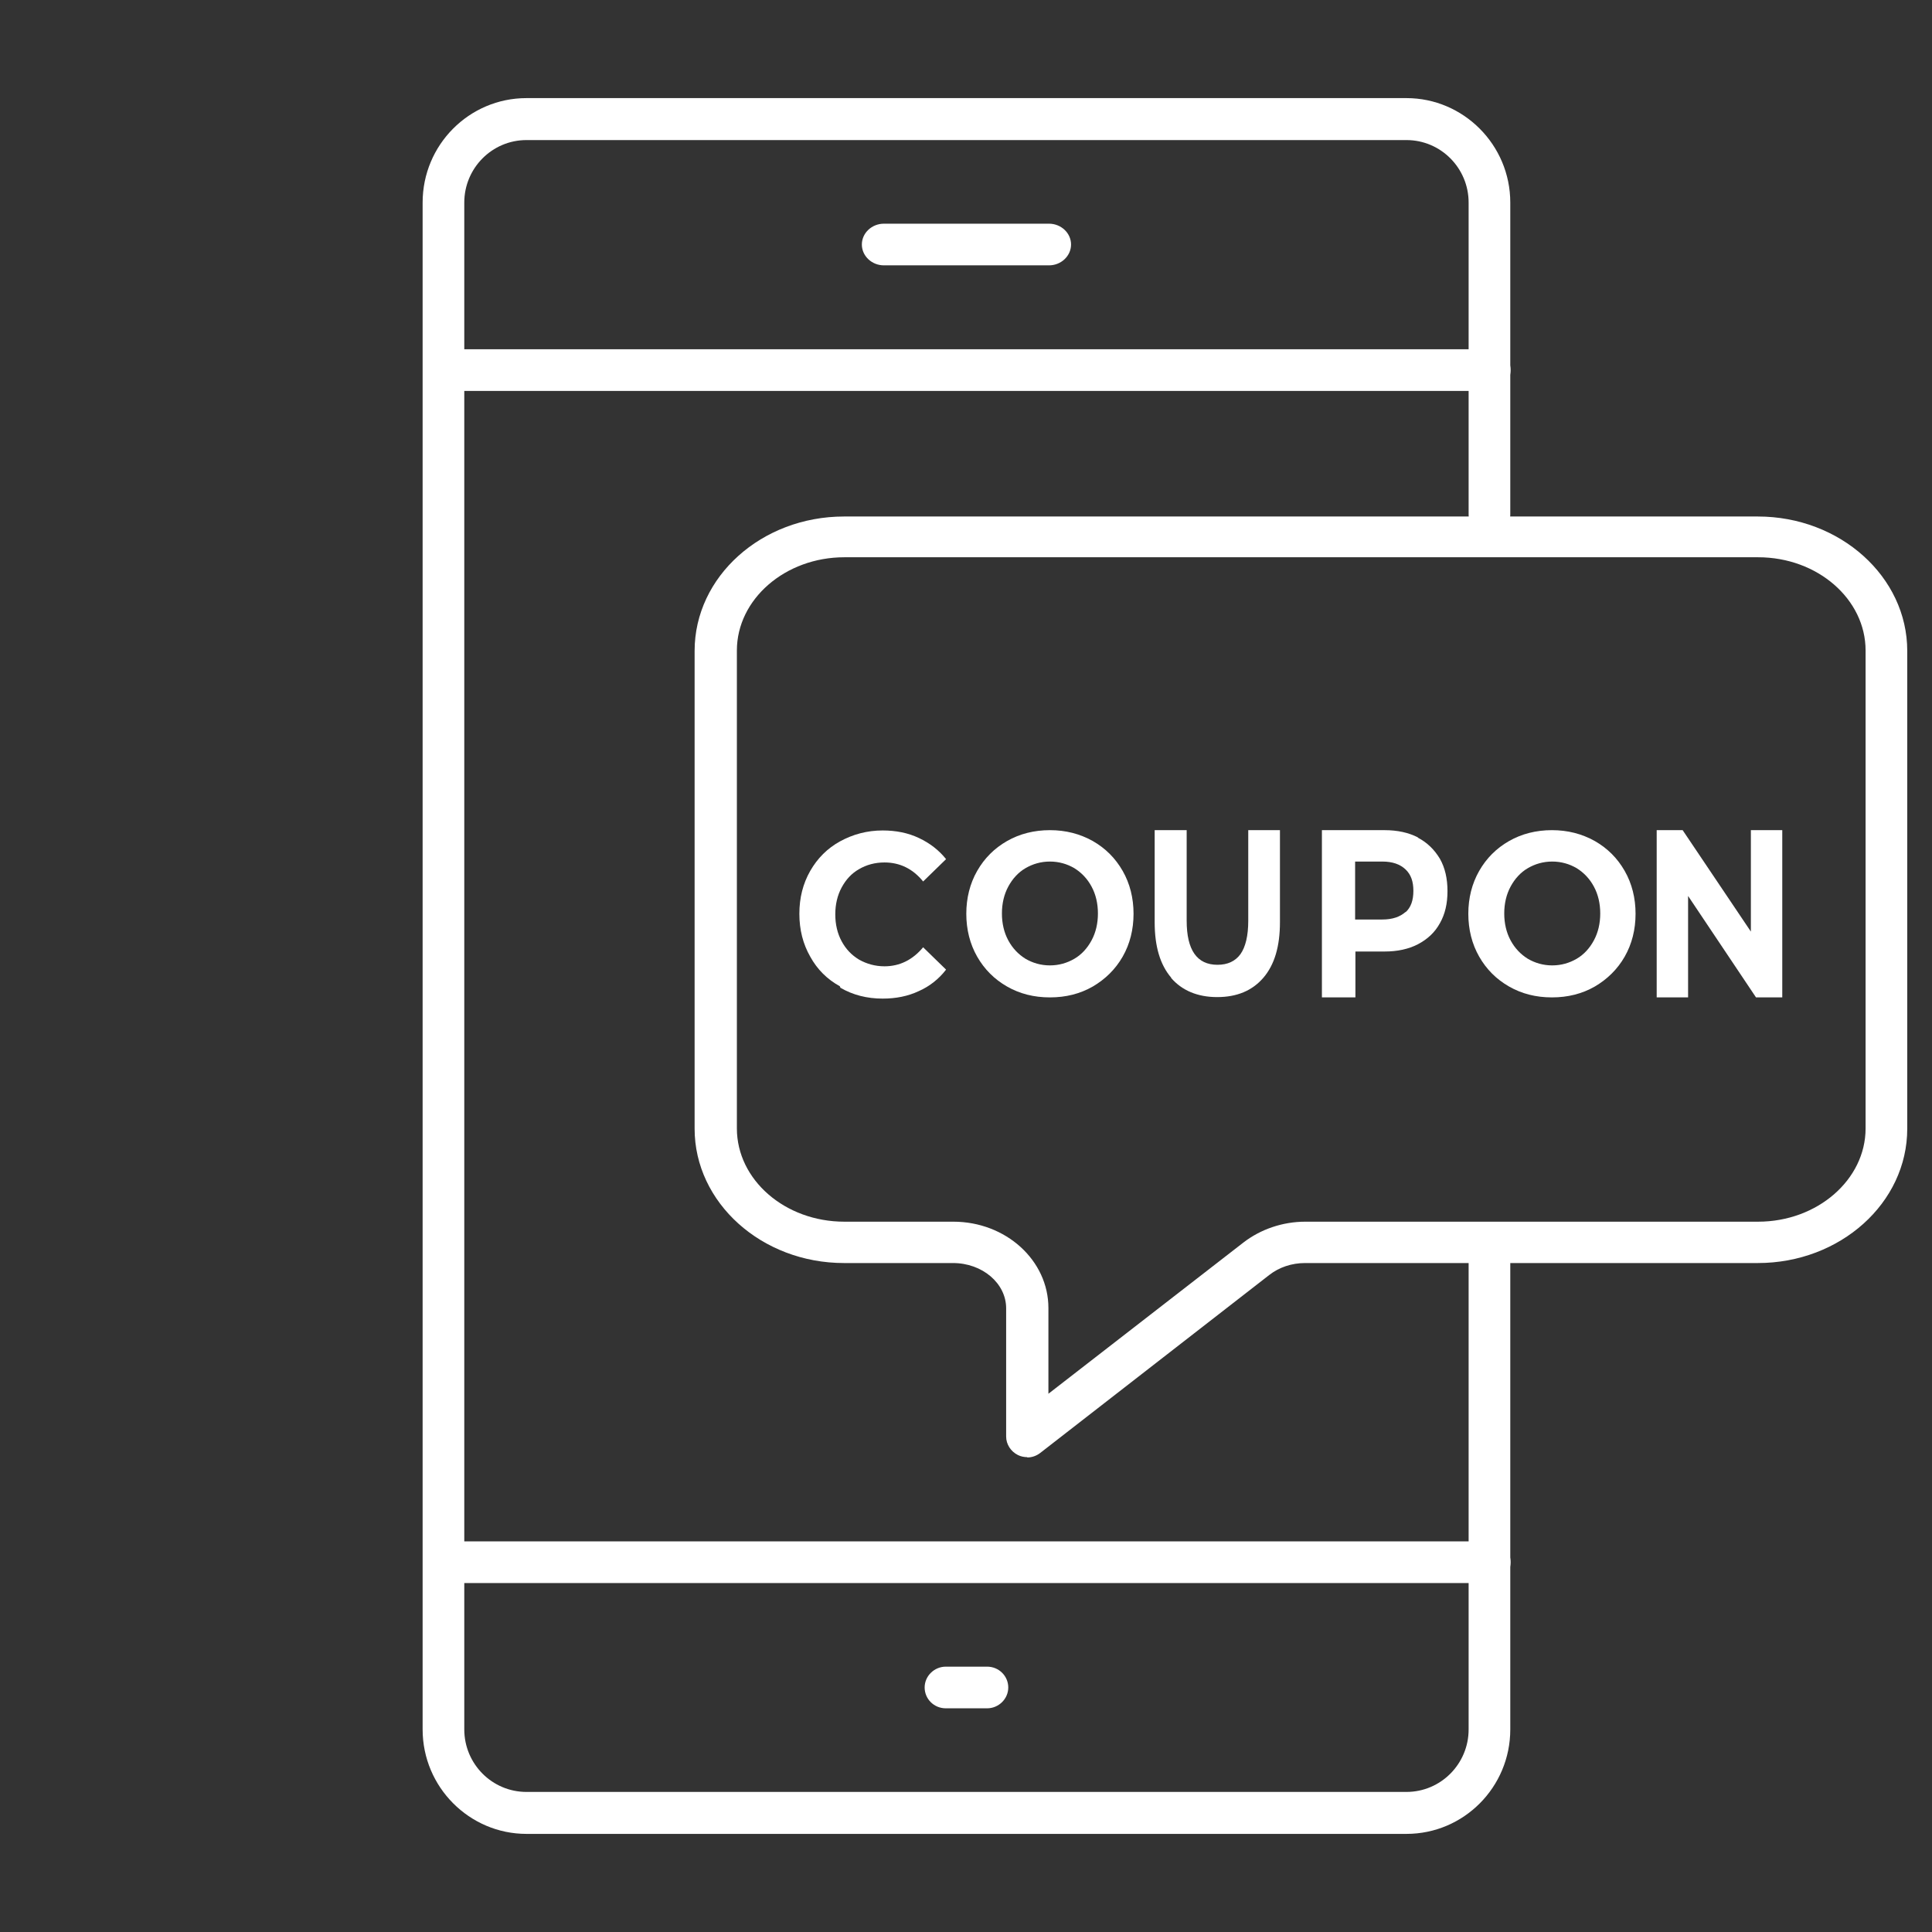
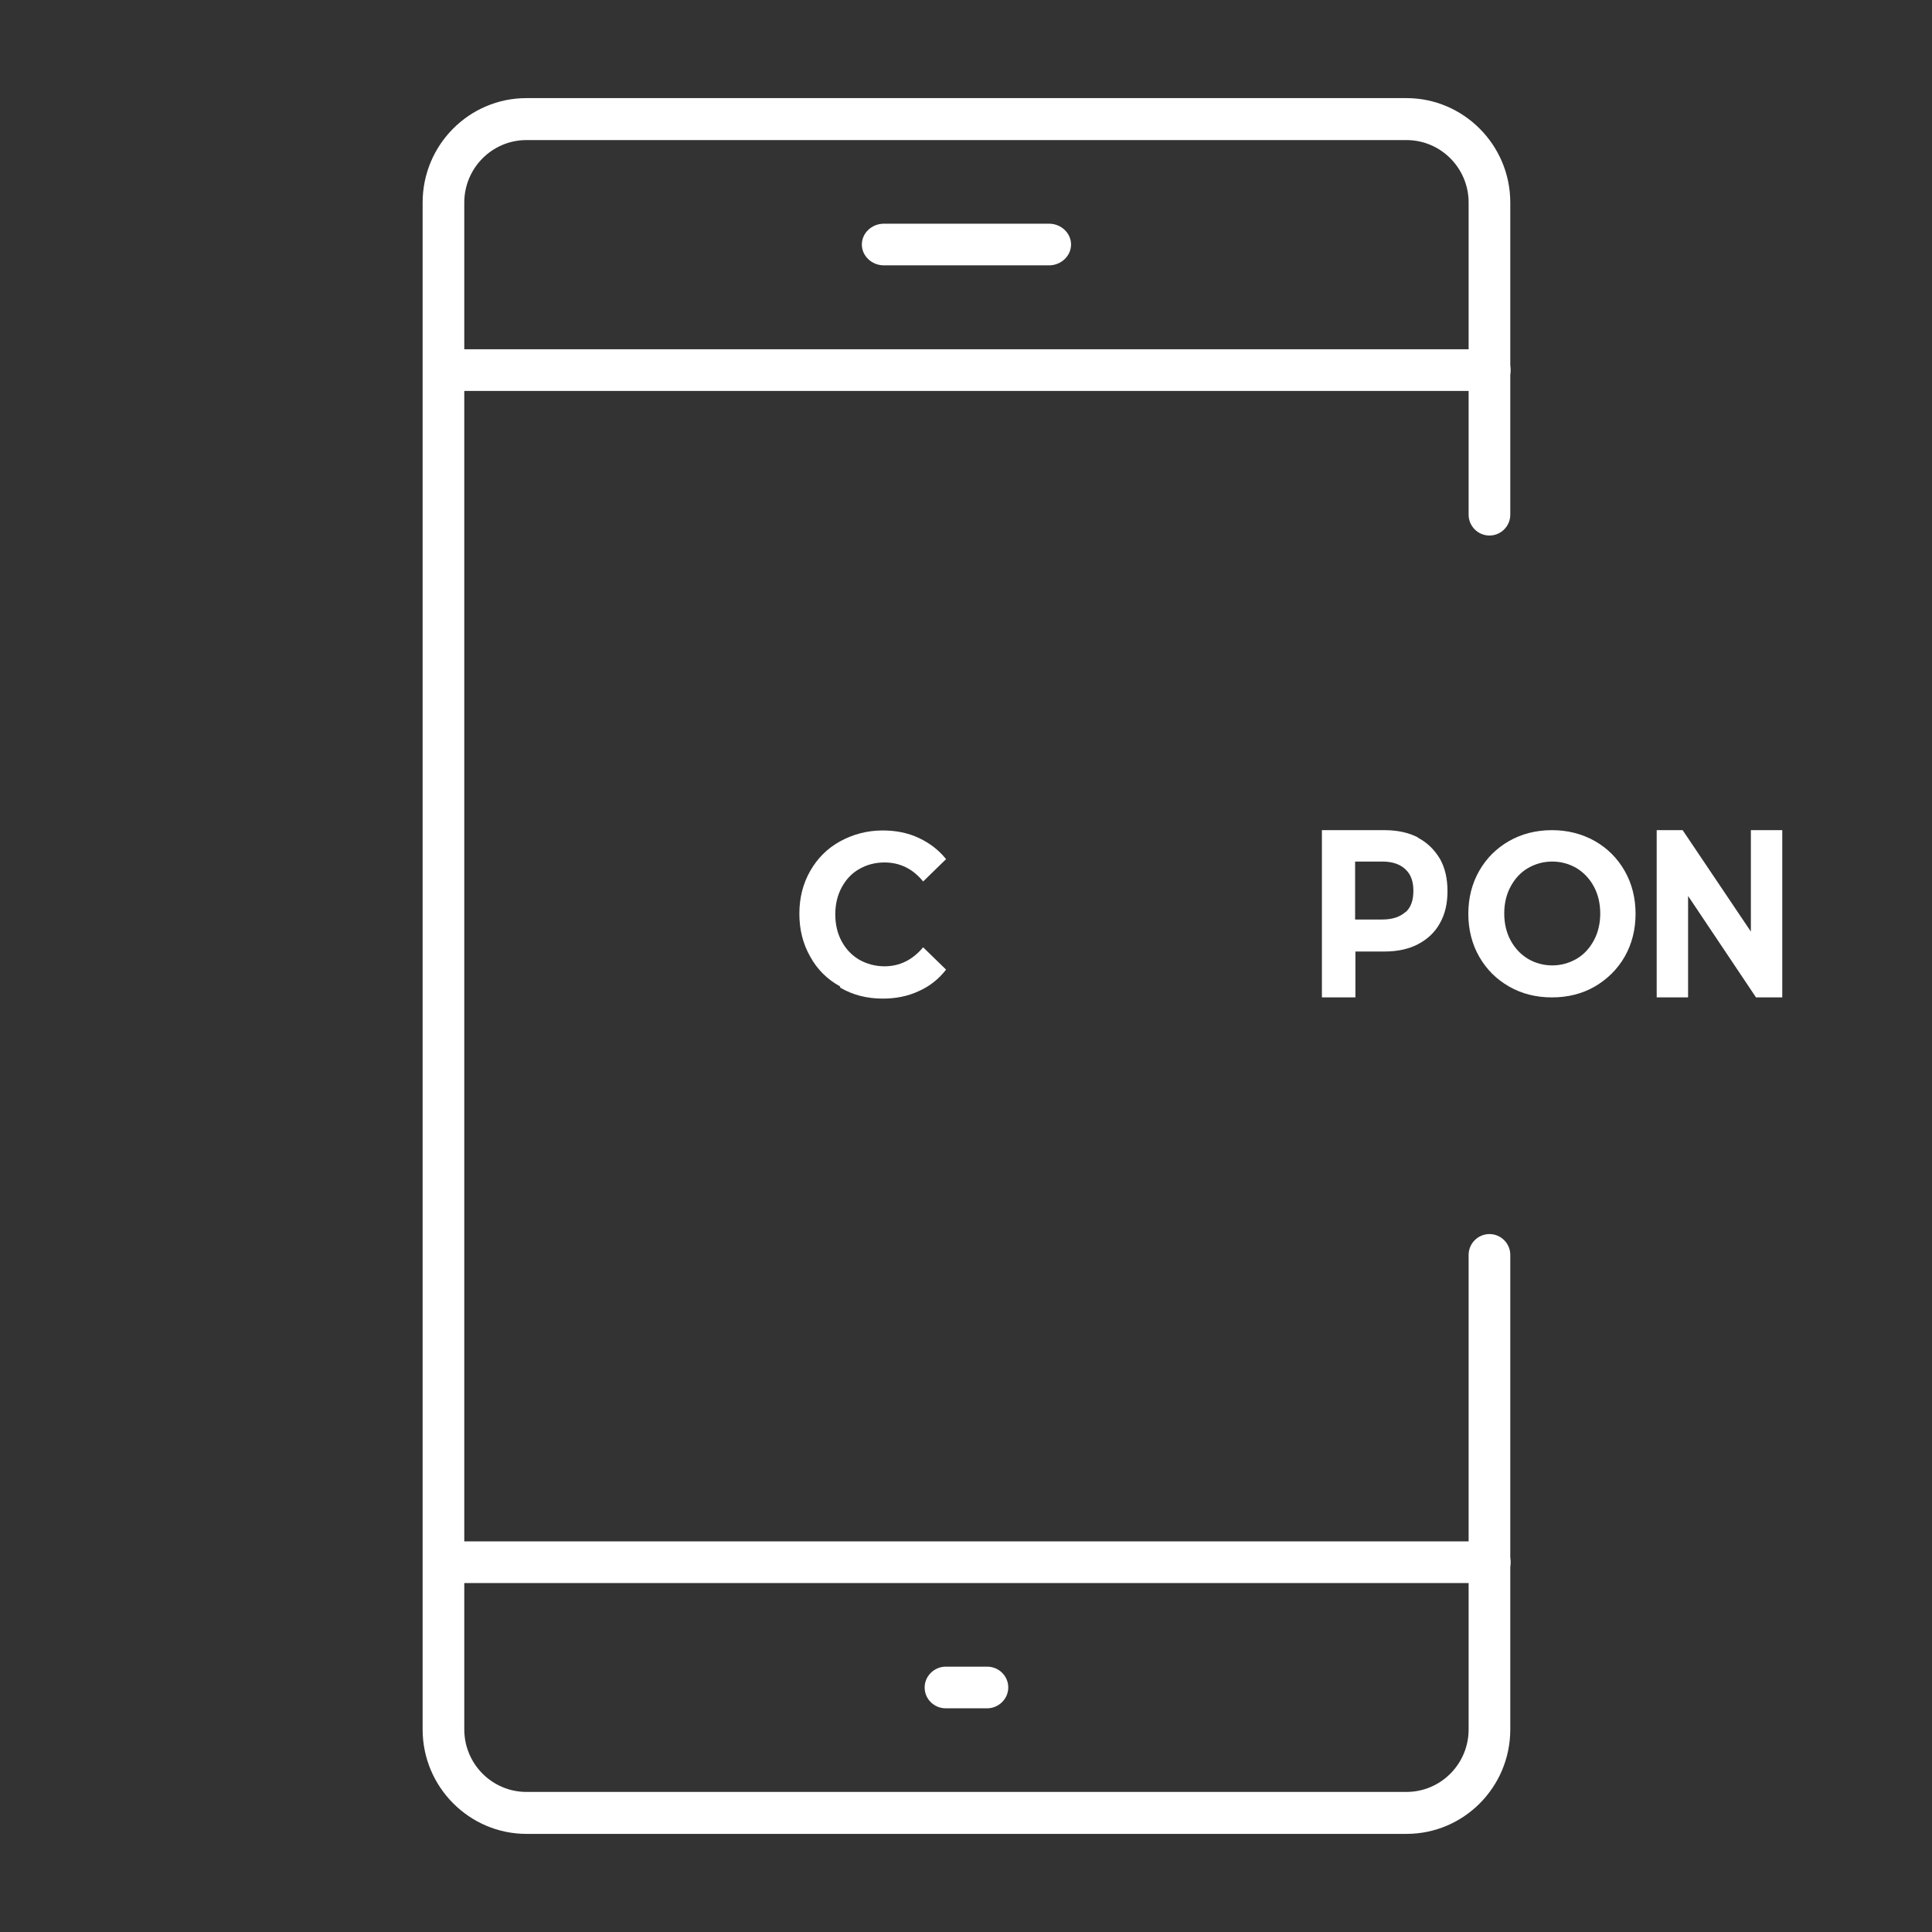
<svg xmlns="http://www.w3.org/2000/svg" id="uuid-b6b82810-46a8-4221-a4f1-6384909f9619" viewBox="0 0 64 64">
  <rect x="0" y="0" width="64" height="64" fill="#333333" stroke="none" />
-   <path d="M27.97,18.46c-1.96,0-3.56,1.39-3.56,3.09v15.83c0,1.7,1.59,3.09,3.56,3.09h3.61c1.74,0,3.15,1.28,3.15,2.86v2.84l6.46-5.01c.57-.44,1.3-.69,2.05-.69h15c1.96,0,3.56-1.39,3.56-3.09v-15.83c0-1.7-1.59-3.09-3.56-3.09h-30.27ZM34.03,48.27c-.1,0-.21-.02-.31-.07-.24-.12-.39-.36-.39-.61v-4.25c0-.83-.79-1.5-1.76-1.5h-3.61c-2.73,0-4.95-2-4.95-4.45v-15.83c0-2.46,2.22-4.45,4.95-4.45h30.27c2.73,0,4.95,2,4.95,4.45v15.83c0,2.46-2.22,4.45-4.95,4.45h-15c-.44,0-.86.14-1.19.4l-7.58,5.89c-.13.1-.28.15-.43.15h0Z" style="fill:#fff; fill-rule:evenodd; stroke-width:0px;" />
  <path d="M46.59,60.75h-29.15c-1.89,0-3.44-1.55-3.44-3.46V6.71c0-1.91,1.54-3.46,3.44-3.46h29.15c1.89,0,3.44,1.55,3.44,3.46v10.34c0,.38-.31.69-.69.69s-.69-.31-.69-.69V6.71c0-1.14-.92-2.07-2.06-2.07h-29.15c-1.14,0-2.06.93-2.06,2.07v50.58c0,1.14.92,2.07,2.06,2.07h29.15c1.14,0,2.06-.93,2.06-2.07v-15.72c0-.38.31-.69.69-.69s.69.31.69.69v15.72c0,1.91-1.54,3.46-3.44,3.46Z" style="fill:#fff; fill-rule:evenodd; stroke-width:0px;" />
  <path d="M49.34,52.44H14.7c-.38,0-.69-.31-.69-.69s.31-.69.69-.69h34.65c.38,0,.69.31.69.69s-.31.69-.69.69Z" style="fill:#fff; fill-rule:evenodd; stroke-width:0px;" />
  <path d="M49.34,12.95H14.7c-.38,0-.69-.31-.69-.69s.31-.69.69-.69h34.65c.38,0,.69.31.69.69s-.31.69-.69.69Z" style="fill:#fff; fill-rule:evenodd; stroke-width:0px;" />
  <path d="M34.75,8.79h-5.47c-.4,0-.73-.31-.73-.69s.33-.69.73-.69h5.47c.4,0,.73.31.73.69s-.33.69-.73.69Z" style="fill:#fff; fill-rule:evenodd; stroke-width:0px;" />
  <path d="M32.7,56.59h-1.37c-.39,0-.7-.31-.7-.69s.32-.69.7-.69h1.37c.39,0,.7.31.7.69s-.32.69-.7.69Z" style="fill:#fff; fill-rule:evenodd; stroke-width:0px;" />
  <path d="M27.82,32.67c-.42-.23-.75-.56-.98-.98-.24-.42-.36-.89-.36-1.42s.12-1,.36-1.42c.24-.42.57-.75.99-.98.42-.23.89-.36,1.41-.36.44,0,.84.08,1.2.25.36.17.66.4.9.7l-.76.74c-.34-.42-.77-.63-1.28-.63-.32,0-.6.08-.84.22-.25.14-.44.35-.58.61-.14.26-.21.56-.21.89s.07.63.21.89c.14.26.33.46.58.61.25.14.53.22.84.22.5,0,.93-.21,1.28-.63l.76.74c-.24.31-.54.55-.9.71-.36.17-.76.25-1.2.25-.52,0-.99-.12-1.4-.36h0Z" style="fill:#fff; fill-rule:evenodd; stroke-width:0px;" />
-   <path d="M35.59,31.76c.24-.14.43-.35.57-.61.14-.26.21-.56.21-.89s-.07-.63-.21-.89c-.14-.26-.33-.46-.57-.61-.24-.14-.51-.22-.81-.22s-.57.08-.81.22c-.24.14-.43.35-.57.61-.14.26-.21.56-.21.89s.07.63.21.89c.14.26.33.46.57.61.24.14.51.22.81.22s.57-.08.81-.22ZM33.36,32.68c-.42-.24-.75-.57-.99-.99-.24-.42-.36-.9-.36-1.42s.12-1,.36-1.42c.24-.42.57-.75.99-.99.42-.24.9-.36,1.42-.36s.99.12,1.42.36c.42.24.75.57.99.99.24.42.36.9.36,1.42s-.12,1-.36,1.42c-.24.42-.58.75-.99.99-.42.24-.89.36-1.42.36s-1-.12-1.42-.36Z" style="fill:#fff; fill-rule:evenodd; stroke-width:0px;" />
-   <path d="M38.8,32.39c-.37-.43-.55-1.04-.55-1.84v-3.05h1.06v3c0,.97.34,1.46,1.02,1.46.34,0,.59-.12.76-.35.17-.24.26-.61.26-1.11v-3h1.05v3.05c0,.8-.18,1.41-.55,1.84-.37.43-.88.64-1.53.64s-1.17-.22-1.53-.64h0Z" style="fill:#fff; fill-rule:evenodd; stroke-width:0px;" />
  <path d="M46.56,30.22c.18-.16.26-.4.26-.71s-.08-.54-.26-.71c-.18-.17-.43-.26-.77-.26h-.9v1.92h.9c.34,0,.59-.09.77-.25ZM46.97,27.75c.31.16.55.4.73.7.17.3.25.66.25,1.07s-.08.76-.25,1.06c-.17.31-.41.53-.73.7-.31.16-.68.24-1.1.24h-.97v1.52h-1.11v-5.54h2.08c.42,0,.79.08,1.1.24h0Z" style="fill:#fff; fill-rule:evenodd; stroke-width:0px;" />
  <path d="M52.23,31.76c.24-.14.43-.35.57-.61.14-.26.21-.56.21-.89s-.07-.63-.21-.89c-.14-.26-.33-.46-.57-.61-.24-.14-.51-.22-.81-.22s-.57.08-.81.22c-.24.14-.43.35-.57.61-.14.26-.21.56-.21.89s.07.63.21.89c.14.26.33.46.57.61.24.14.51.22.81.22s.57-.08.81-.22ZM49.99,32.68c-.42-.24-.75-.57-.99-.99-.24-.42-.36-.9-.36-1.42s.12-1,.36-1.42c.24-.42.57-.75.99-.99.42-.24.9-.36,1.42-.36s.99.12,1.42.36c.42.24.75.57.99.99.24.42.36.9.36,1.42s-.12,1-.36,1.42c-.24.42-.58.75-.99.99-.42.24-.89.36-1.42.36s-1-.12-1.42-.36Z" style="fill:#fff; fill-rule:evenodd; stroke-width:0px;" />
  <polygon points="59.04 33.04 58.17 33.04 55.92 29.68 55.92 33.04 54.88 33.04 54.88 27.5 55.74 27.5 58 30.86 58 27.5 59.04 27.5 59.04 33.04" style="fill:#fff; fill-rule:evenodd; stroke-width:0px;" />
</svg>